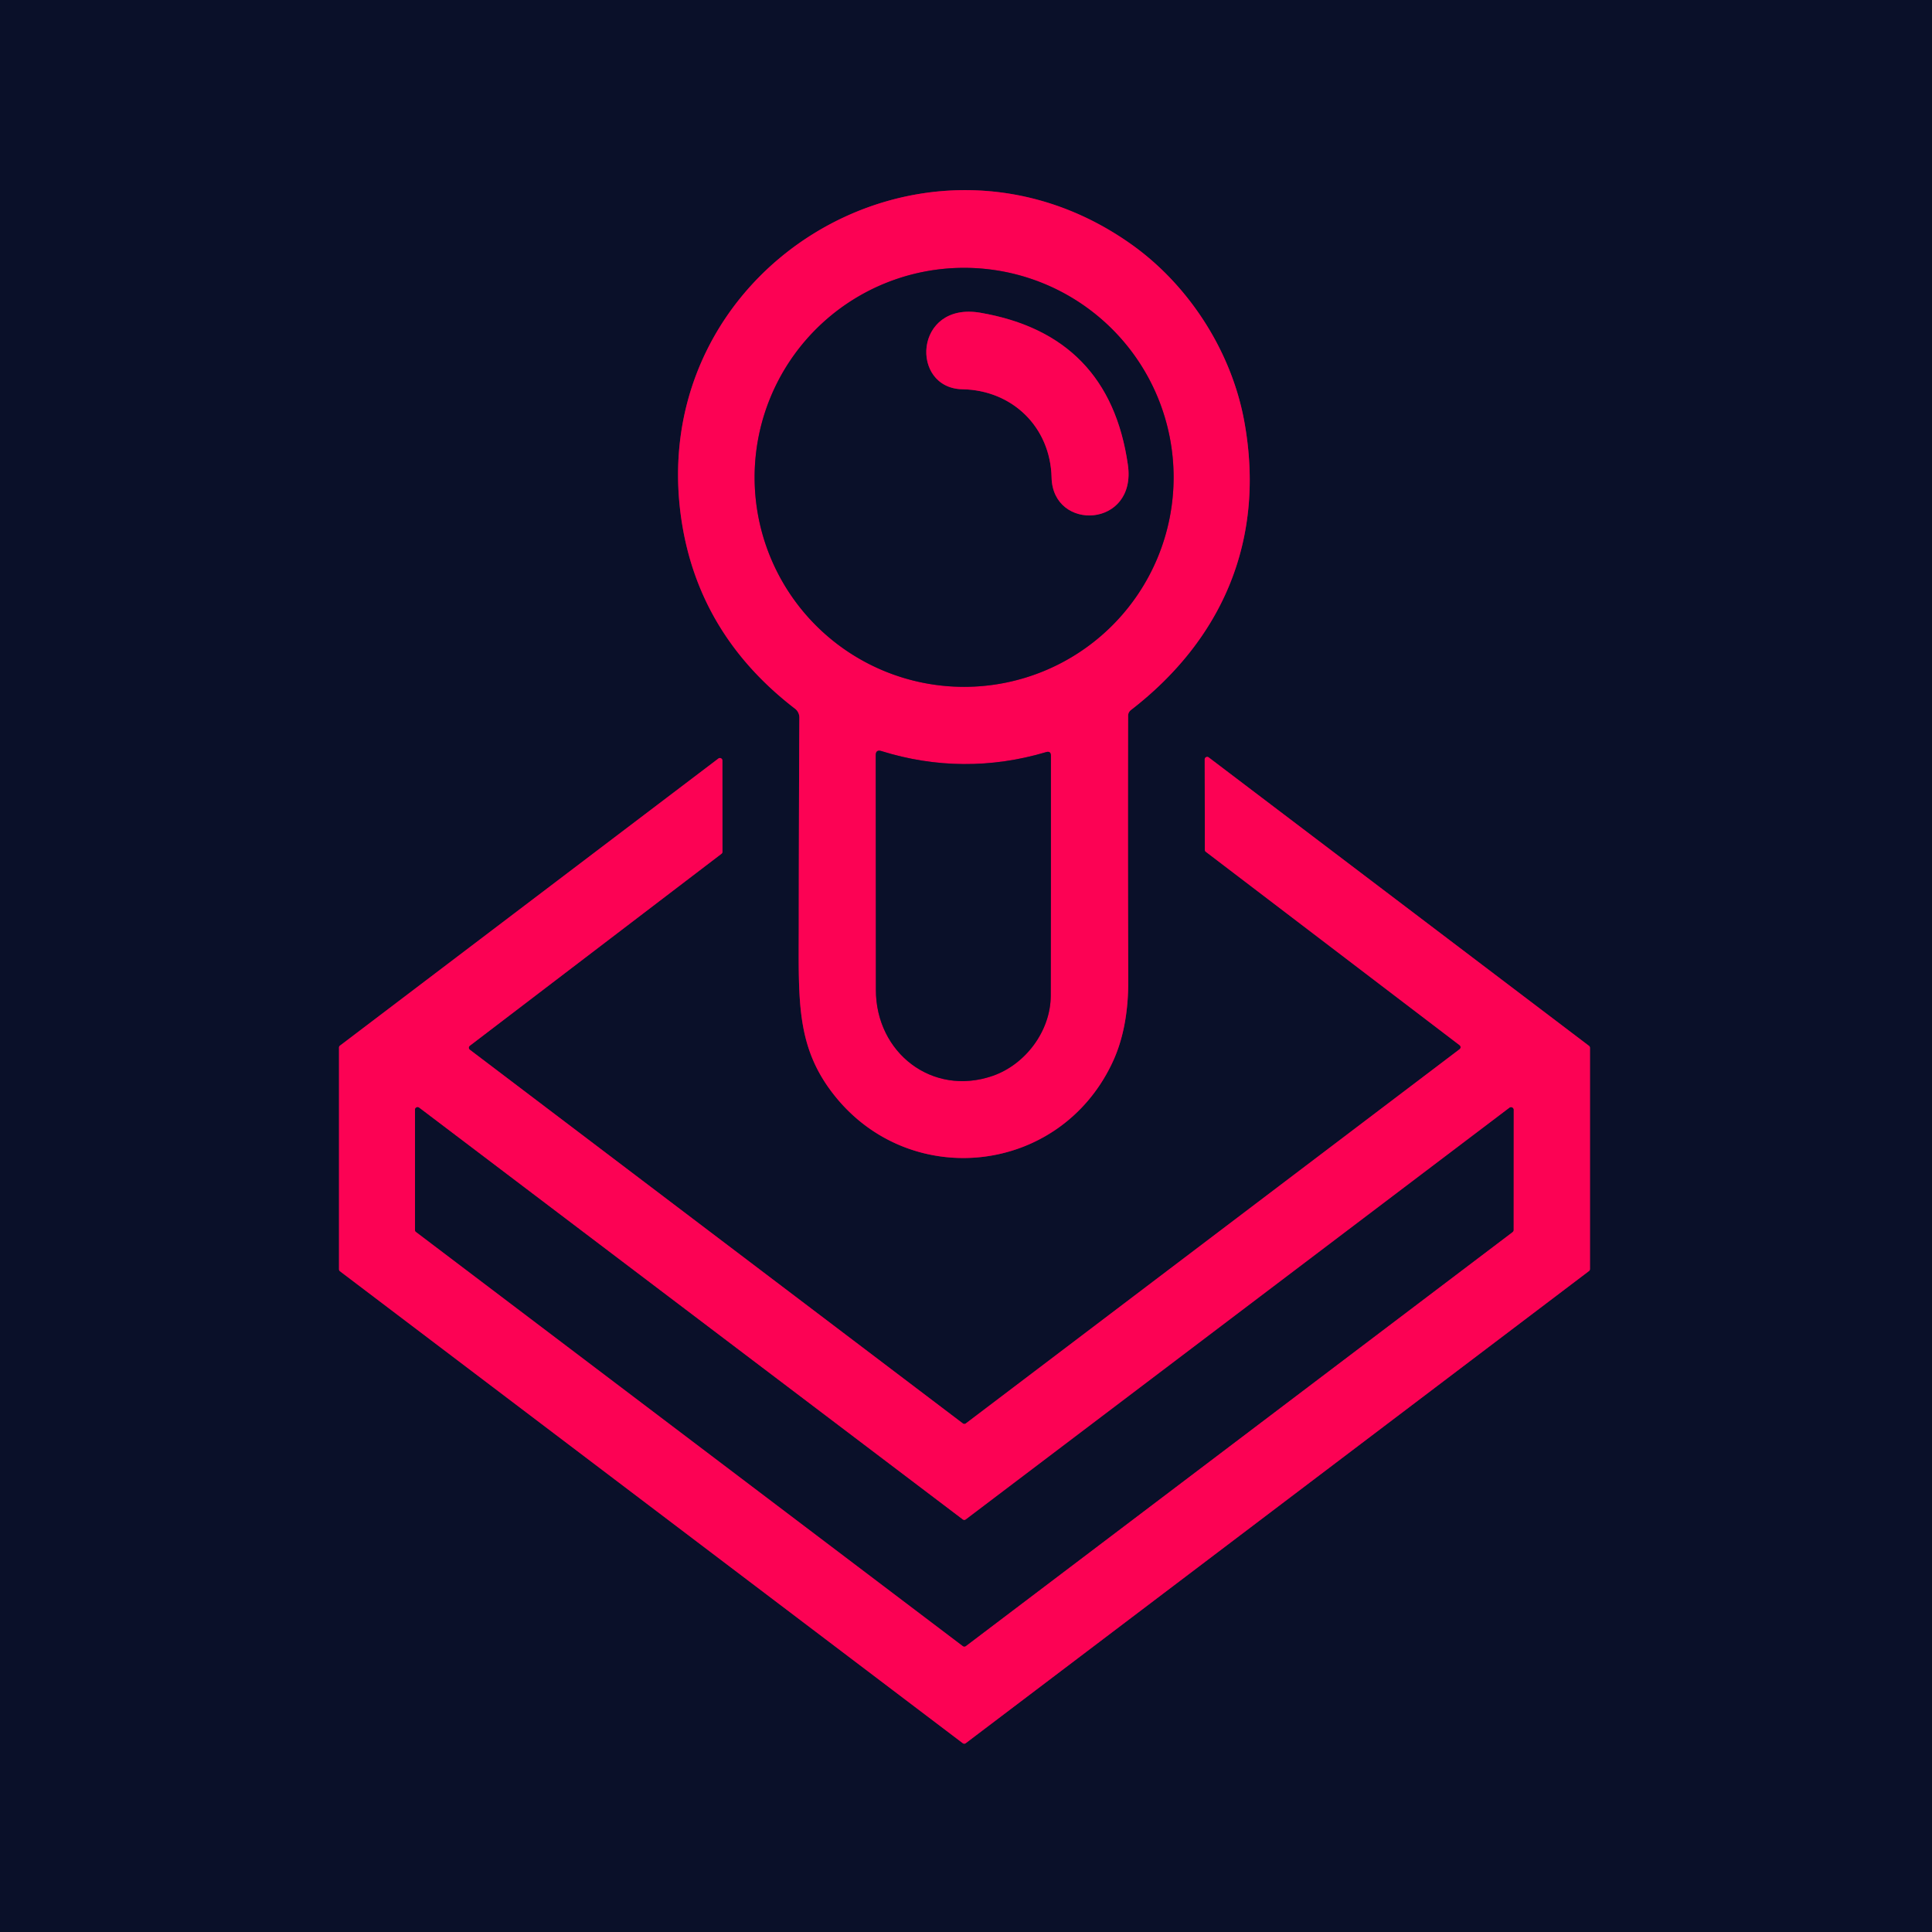
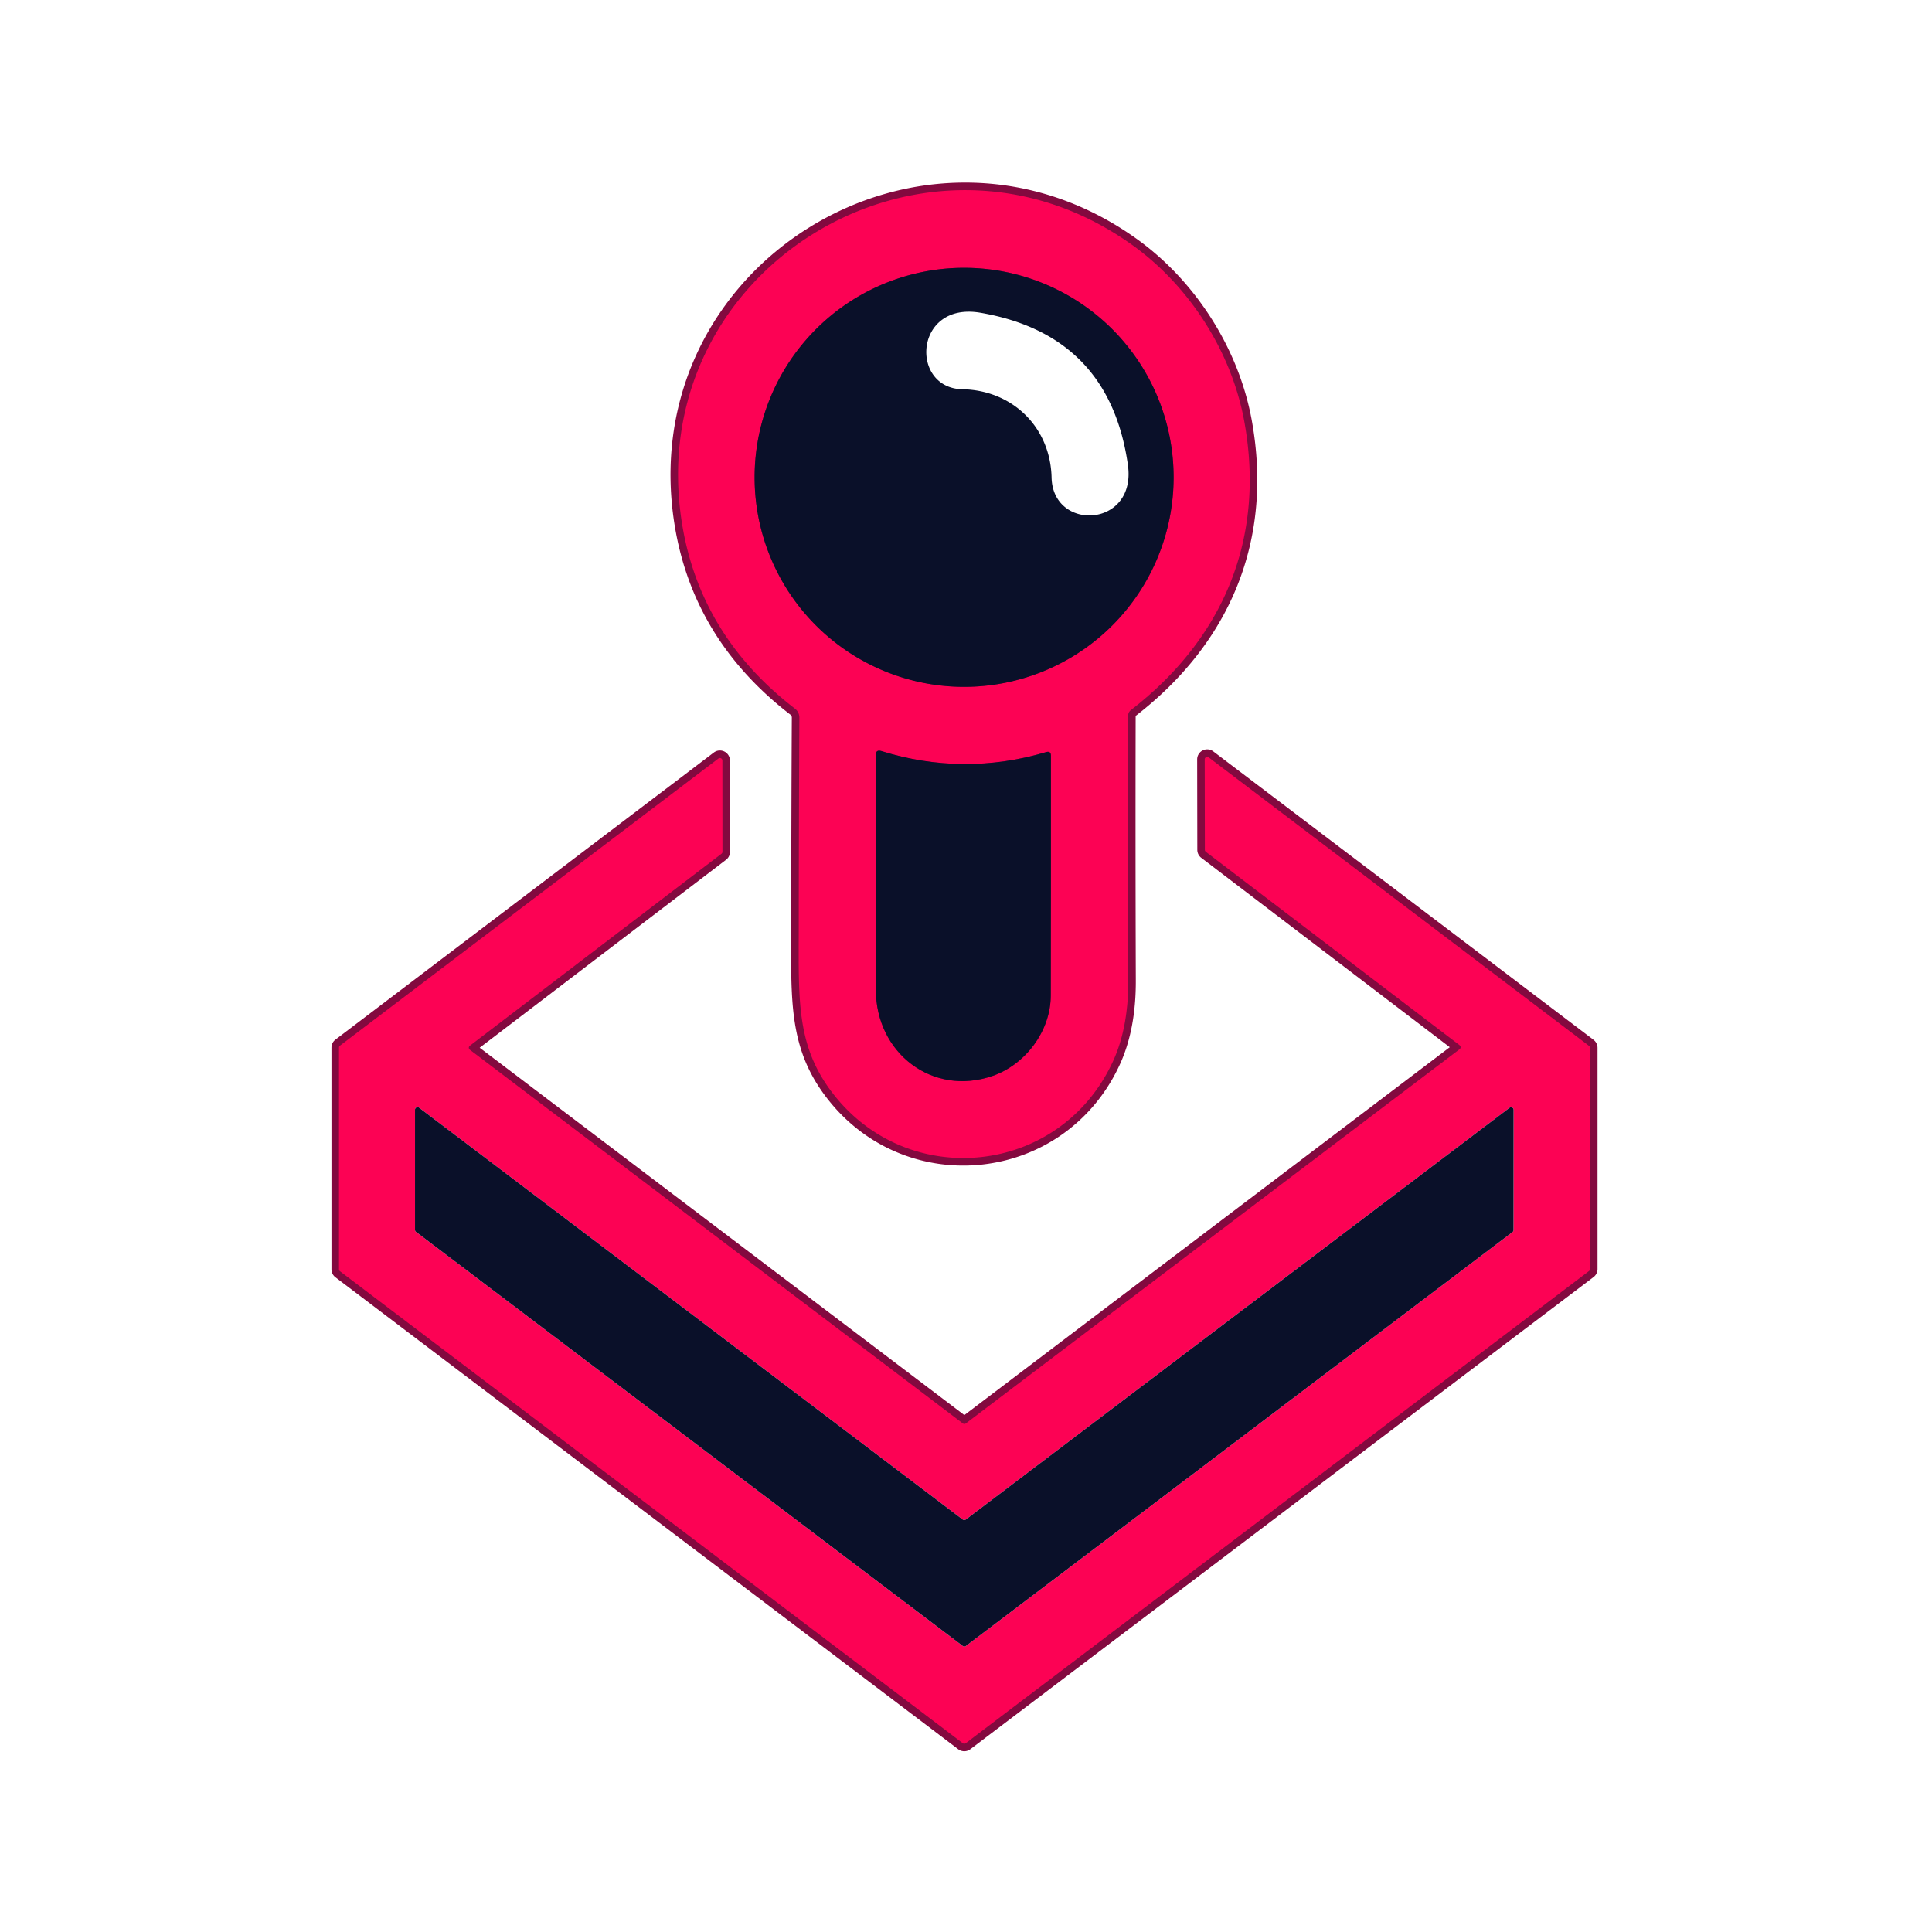
<svg xmlns="http://www.w3.org/2000/svg" version="1.1" viewBox="0.00 0.00 256.00 256.00">
  <g stroke-width="2.00" fill="none" stroke-linecap="butt">
    <path stroke="#83093f" vector-effect="non-scaling-stroke" d="   M 105.35 93.91   A 1.49 1.46 -71.5 0 1 105.92 95.08   Q 105.85 108.60 105.84 122.69   C 105.83 132.61 105.46 138.75 110.59 145.18   C 120.63 157.77 140.33 155.69 147.36 140.88   Q 149.53 136.33 149.50 129.89   Q 149.44 112.17 149.48 94.86   Q 149.48 94.37 149.87 94.07   C 162.12 84.60 167.68 71.37 164.89 55.92   C 163.23 46.68 157.62 37.87 149.97 32.42   C 122.43 12.79 84.88 35.82 90.39 69.49   Q 92.82 84.28 105.35 93.91" />
    <path stroke="#83093f" vector-effect="non-scaling-stroke" d="   M 62.25 139.09   A 0.33 0.33 0.0 0 1 62.25 138.57   L 95.60 113.13   A 0.33 0.33 0.0 0 0 95.73 112.87   L 95.72 100.77   A 0.33 0.33 0.0 0 0 95.19 100.51   L 45.05 138.55   A 0.33 0.33 0.0 0 0 44.92 138.81   L 44.92 168.19   A 0.33 0.33 0.0 0 0 45.05 168.45   L 127.57 230.98   A 0.33 0.33 0.0 0 0 127.97 230.98   L 210.55 168.42   A 0.33 0.33 0.0 0 0 210.68 168.16   L 210.68 138.84   A 0.33 0.33 0.0 0 0 210.55 138.58   L 160.16 100.36   A 0.33 0.33 0.0 0 0 159.63 100.63   L 159.65 112.61   A 0.33 0.33 0.0 0 0 159.78 112.87   L 193.41 138.50   A 0.33 0.33 0.0 0 1 193.41 139.02   L 127.98 188.61   A 0.33 0.33 0.0 0 1 127.58 188.61   L 62.25 139.09" />
    <path stroke="#83093f" vector-effect="non-scaling-stroke" d="   M 155.51 63.25   A 27.76 27.76 0.0 0 0 127.75 35.49   A 27.76 27.76 0.0 0 0 99.99 63.25   A 27.76 27.76 0.0 0 0 127.75 91.01   A 27.76 27.76 0.0 0 0 155.51 63.25" />
    <path stroke="#83093f" vector-effect="non-scaling-stroke" d="   M 131.53 142.56   C 135.84 141.07 139.22 136.65 139.23 131.92   Q 139.26 116.41 139.25 100.14   Q 139.25 99.47 138.61 99.66   C 131.36 101.82 123.96 101.76 116.79 99.52   Q 116.04 99.29 116.04 100.07   Q 116.06 116.23 116.06 131.16   C 116.06 139.50 123.53 145.32 131.53 142.56" />
-     <path stroke="#83093f" vector-effect="non-scaling-stroke" d="   M 127.53 51.58   C 134.12 51.70 139.18 56.56 139.34 63.28   C 139.51 70.48 150.65 69.95 149.45 61.59   Q 146.99 44.38 129.90 41.44   C 121.10 39.93 120.53 51.45 127.53 51.58" />
-     <path stroke="#83093f" vector-effect="non-scaling-stroke" d="   M 127.98 201.34   A 0.34 0.34 0.0 0 1 127.56 201.34   L 55.54 146.78   A 0.34 0.34 0.0 0 0 54.99 147.05   L 54.99 162.96   A 0.34 0.34 0.0 0 0 55.12 163.23   L 127.57 218.10   A 0.34 0.34 0.0 0 0 127.99 218.10   L 200.42 163.25   A 0.34 0.34 0.0 0 0 200.55 162.98   L 200.56 147.06   A 0.34 0.34 0.0 0 0 200.01 146.79   L 127.98 201.34" />
  </g>
-   <path fill="#0a1029" d="   M 0.00 0.00   L 256.00 0.00   L 256.00 256.00   L 0.00 256.00   L 0.00 0.00   Z   M 105.35 93.91   A 1.49 1.46 -71.5 0 1 105.92 95.08   Q 105.85 108.60 105.84 122.69   C 105.83 132.61 105.46 138.75 110.59 145.18   C 120.63 157.77 140.33 155.69 147.36 140.88   Q 149.53 136.33 149.50 129.89   Q 149.44 112.17 149.48 94.86   Q 149.48 94.37 149.87 94.07   C 162.12 84.60 167.68 71.37 164.89 55.92   C 163.23 46.68 157.62 37.87 149.97 32.42   C 122.43 12.79 84.88 35.82 90.39 69.49   Q 92.82 84.28 105.35 93.91   Z   M 62.25 139.09   A 0.33 0.33 0.0 0 1 62.25 138.57   L 95.60 113.13   A 0.33 0.33 0.0 0 0 95.73 112.87   L 95.72 100.77   A 0.33 0.33 0.0 0 0 95.19 100.51   L 45.05 138.55   A 0.33 0.33 0.0 0 0 44.92 138.81   L 44.92 168.19   A 0.33 0.33 0.0 0 0 45.05 168.45   L 127.57 230.98   A 0.33 0.33 0.0 0 0 127.97 230.98   L 210.55 168.42   A 0.33 0.33 0.0 0 0 210.68 168.16   L 210.68 138.84   A 0.33 0.33 0.0 0 0 210.55 138.58   L 160.16 100.36   A 0.33 0.33 0.0 0 0 159.63 100.63   L 159.65 112.61   A 0.33 0.33 0.0 0 0 159.78 112.87   L 193.41 138.50   A 0.33 0.33 0.0 0 1 193.41 139.02   L 127.98 188.61   A 0.33 0.33 0.0 0 1 127.58 188.61   L 62.25 139.09   Z" />
  <path fill="#fc0254" d="   M 105.35 93.91   Q 92.82 84.28 90.39 69.49   C 84.88 35.82 122.43 12.79 149.97 32.42   C 157.62 37.87 163.23 46.68 164.89 55.92   C 167.68 71.37 162.12 84.60 149.87 94.07   Q 149.48 94.37 149.48 94.86   Q 149.44 112.17 149.50 129.89   Q 149.53 136.33 147.36 140.88   C 140.33 155.69 120.63 157.77 110.59 145.18   C 105.46 138.75 105.83 132.61 105.84 122.69   Q 105.85 108.60 105.92 95.08   A 1.49 1.46 -71.5 0 0 105.35 93.91   Z   M 155.51 63.25   A 27.76 27.76 0.0 0 0 127.75 35.49   A 27.76 27.76 0.0 0 0 99.99 63.25   A 27.76 27.76 0.0 0 0 127.75 91.01   A 27.76 27.76 0.0 0 0 155.51 63.25   Z   M 131.53 142.56   C 135.84 141.07 139.22 136.65 139.23 131.92   Q 139.26 116.41 139.25 100.14   Q 139.25 99.47 138.61 99.66   C 131.36 101.82 123.96 101.76 116.79 99.52   Q 116.04 99.29 116.04 100.07   Q 116.06 116.23 116.06 131.16   C 116.06 139.50 123.53 145.32 131.53 142.56   Z" />
  <path fill="#0a1029" d="   M 155.51 63.25   A 27.76 27.76 0.0 0 1 127.75 91.01   A 27.76 27.76 0.0 0 1 99.99 63.25   A 27.76 27.76 0.0 0 1 127.75 35.49   A 27.76 27.76 0.0 0 1 155.51 63.25   Z   M 127.53 51.58   C 134.12 51.70 139.18 56.56 139.34 63.28   C 139.51 70.48 150.65 69.95 149.45 61.59   Q 146.99 44.38 129.90 41.44   C 121.10 39.93 120.53 51.45 127.53 51.58   Z" />
-   <path fill="#fc0254" d="   M 139.34 63.28   C 139.18 56.56 134.12 51.70 127.53 51.58   C 120.53 51.45 121.10 39.93 129.90 41.44   Q 146.99 44.38 149.45 61.59   C 150.65 69.95 139.51 70.48 139.34 63.28   Z" />
  <path fill="#0a1029" d="   M 139.23 131.92   C 139.22 136.65 135.84 141.07 131.53 142.56   C 123.53 145.32 116.06 139.50 116.06 131.16   Q 116.06 116.23 116.04 100.07   Q 116.04 99.29 116.79 99.52   C 123.96 101.76 131.36 101.82 138.61 99.66   Q 139.25 99.47 139.25 100.14   Q 139.26 116.41 139.23 131.92   Z" />
  <path fill="#fc0254" d="   M 62.25 139.09   L 127.58 188.61   A 0.33 0.33 0.0 0 0 127.98 188.61   L 193.41 139.02   A 0.33 0.33 0.0 0 0 193.41 138.50   L 159.78 112.87   A 0.33 0.33 0.0 0 1 159.65 112.61   L 159.63 100.63   A 0.33 0.33 0.0 0 1 160.16 100.36   L 210.55 138.58   A 0.33 0.33 0.0 0 1 210.68 138.84   L 210.68 168.16   A 0.33 0.33 0.0 0 1 210.55 168.42   L 127.97 230.98   A 0.33 0.33 0.0 0 1 127.57 230.98   L 45.05 168.45   A 0.33 0.33 0.0 0 1 44.92 168.19   L 44.92 138.81   A 0.33 0.33 0.0 0 1 45.05 138.55   L 95.19 100.51   A 0.33 0.33 0.0 0 1 95.72 100.77   L 95.73 112.87   A 0.33 0.33 0.0 0 1 95.60 113.13   L 62.25 138.57   A 0.33 0.33 0.0 0 0 62.25 139.09   Z   M 127.98 201.34   A 0.34 0.34 0.0 0 1 127.56 201.34   L 55.54 146.78   A 0.34 0.34 0.0 0 0 54.99 147.05   L 54.99 162.96   A 0.34 0.34 0.0 0 0 55.12 163.23   L 127.57 218.10   A 0.34 0.34 0.0 0 0 127.99 218.10   L 200.42 163.25   A 0.34 0.34 0.0 0 0 200.55 162.98   L 200.56 147.06   A 0.34 0.34 0.0 0 0 200.01 146.79   L 127.98 201.34   Z" />
  <path fill="#0a1029" d="   M 127.98 201.34   L 200.01 146.79   A 0.34 0.34 0.0 0 1 200.56 147.06   L 200.55 162.98   A 0.34 0.34 0.0 0 1 200.42 163.25   L 127.99 218.10   A 0.34 0.34 0.0 0 1 127.57 218.10   L 55.12 163.23   A 0.34 0.34 0.0 0 1 54.99 162.96   L 54.99 147.05   A 0.34 0.34 0.0 0 1 55.54 146.78   L 127.56 201.34   A 0.34 0.34 0.0 0 0 127.98 201.34   Z" />
</svg>